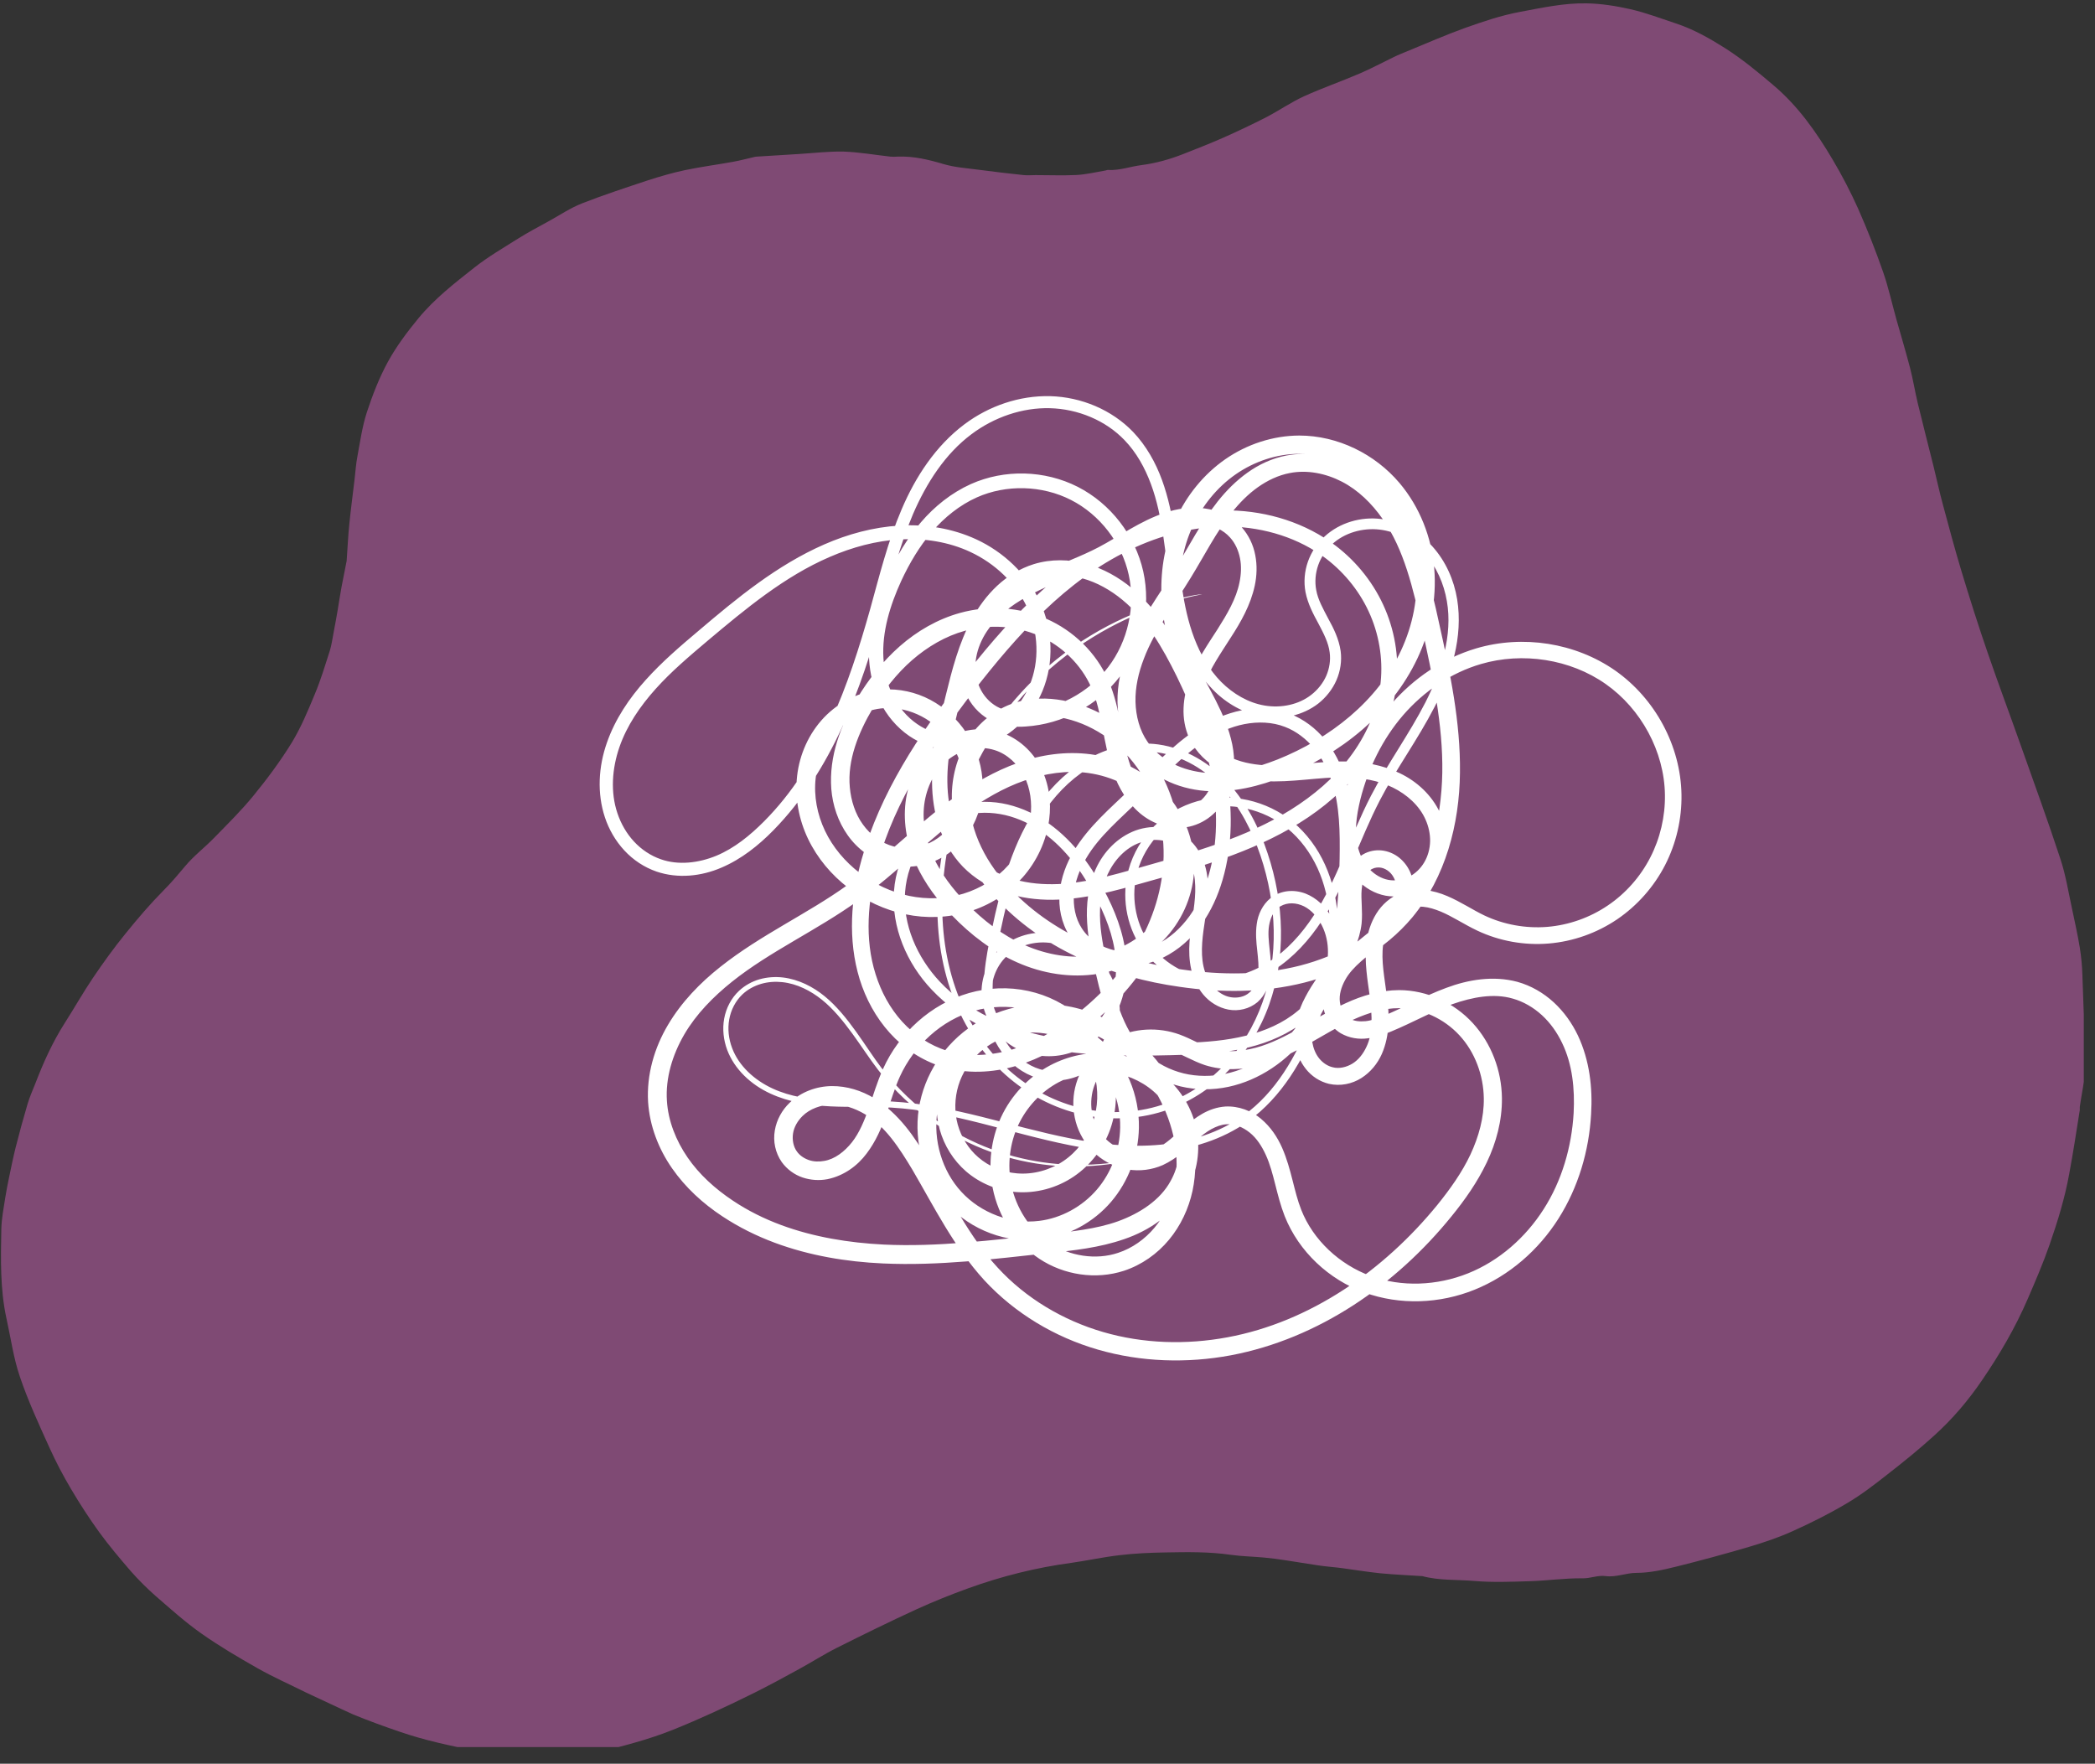
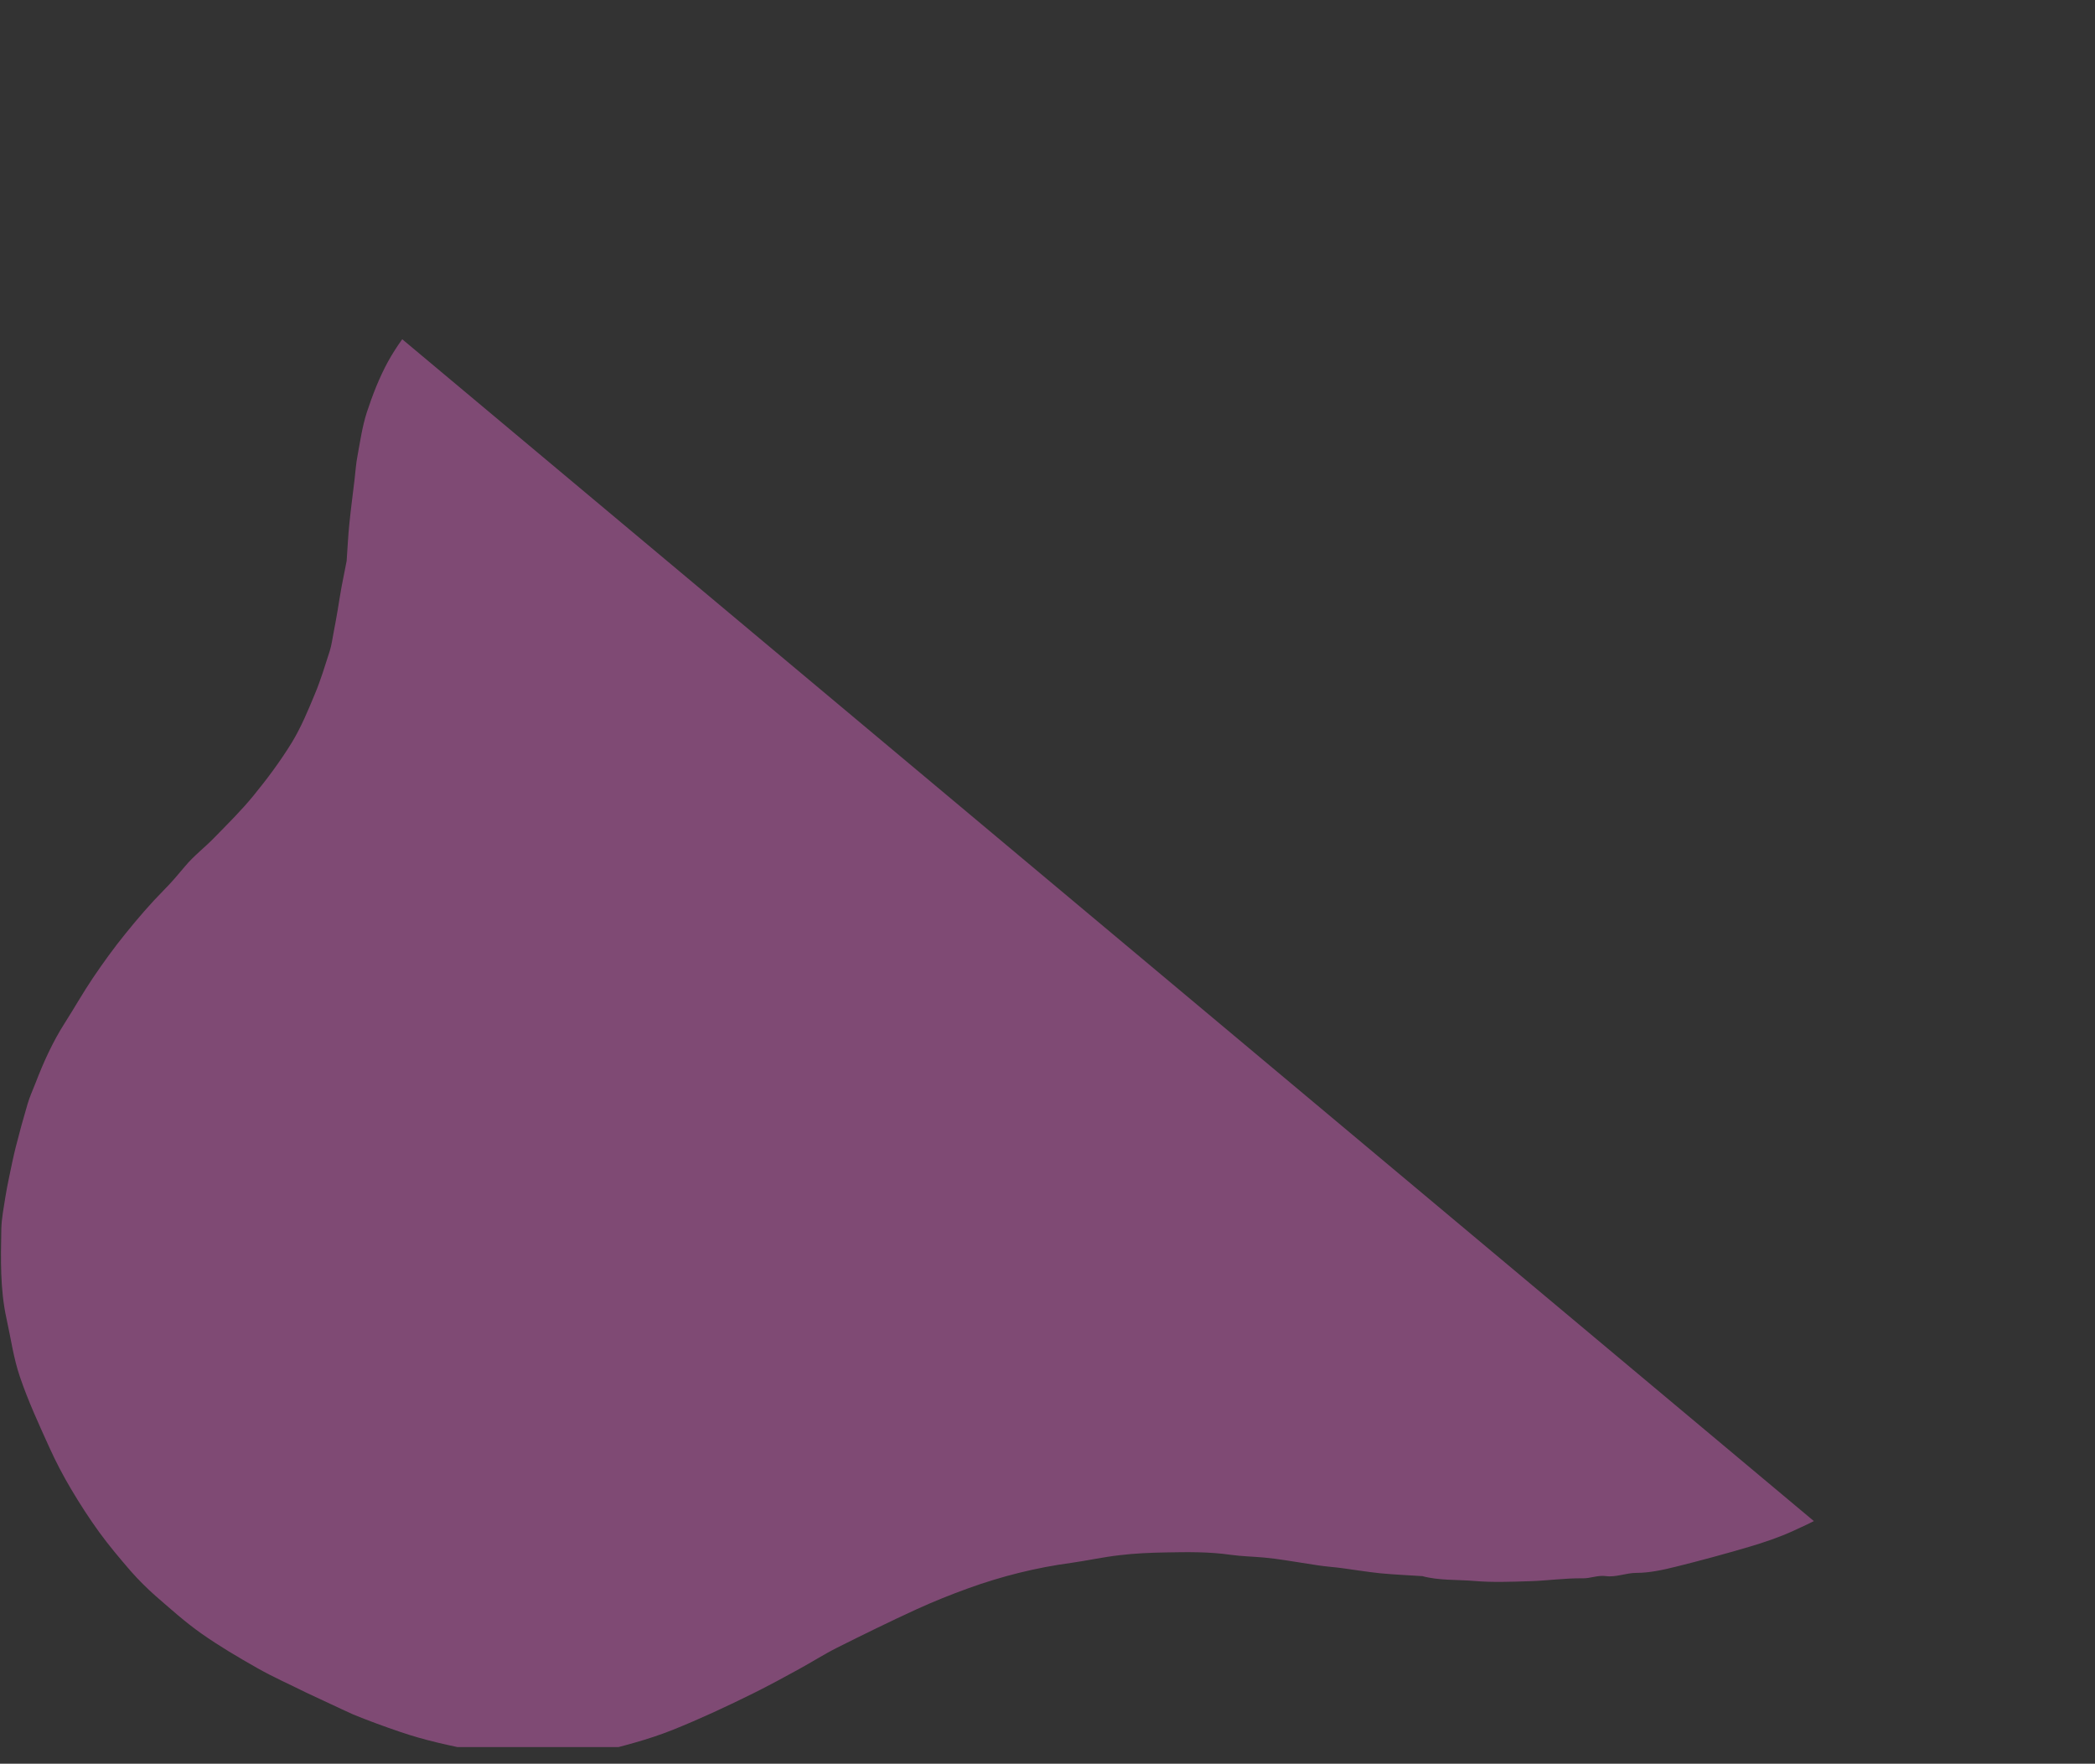
<svg xmlns="http://www.w3.org/2000/svg" width="215" zoomAndPan="magnify" viewBox="0 0 161.25 135.75" height="181" preserveAspectRatio="xMidYMid meet" version="1.0">
  <rect x="0" y="0" width="161.25" height="135.75" fill="#333333" stroke="none" />
  <defs>
    <clipPath id="6887a5e6d0">
-       <path d="M 0 0.191 L 160.387 0.191 L 160.387 134.469 L 0 134.469 Z M 0 0.191 " clip-rule="nonzero" />
+       <path d="M 0 0.191 L 160.387 134.469 L 0 134.469 Z M 0 0.191 " clip-rule="nonzero" />
    </clipPath>
    <clipPath id="a03ea59e19">
      <path d="M 46 30.348 L 129.855 30.348 L 129.855 104.945 L 46 104.945 Z M 46 30.348 " clip-rule="nonzero" />
    </clipPath>
  </defs>
  <g clip-path="url(#6887a5e6d0)">
    <path fill="#7f4a74" d="M 23.555 130.27 C 22.293 129.641 21.023 129.082 19.824 128.402 C 18.352 127.566 16.879 126.703 15.496 125.727 C 14.258 124.855 13.117 123.828 11.969 122.832 C 11.301 122.242 10.66 121.602 10.07 120.934 C 9.227 119.957 8.395 118.973 7.633 117.926 C 6.859 116.855 6.137 115.738 5.465 114.602 C 4.855 113.574 4.297 112.508 3.809 111.43 C 2.996 109.633 2.164 107.836 1.535 105.977 C 1.035 104.523 0.832 102.977 0.496 101.473 C 0 99.199 0.062 96.891 0.102 94.586 C 0.121 93.781 0.285 92.98 0.406 92.176 C 0.488 91.656 0.59 91.141 0.699 90.621 C 0.863 89.84 1.016 89.066 1.211 88.293 C 1.492 87.176 1.797 86.07 2.125 84.961 C 2.285 84.422 2.52 83.906 2.723 83.387 C 3.344 81.77 4.055 80.195 4.988 78.734 C 5.723 77.586 6.391 76.395 7.152 75.27 C 7.945 74.098 8.777 72.941 9.672 71.844 C 10.598 70.695 11.574 69.559 12.609 68.512 C 13.199 67.922 13.727 67.293 14.258 66.66 C 14.918 65.867 15.762 65.23 16.48 64.488 C 17.52 63.422 18.586 62.375 19.52 61.227 C 20.578 59.934 21.582 58.582 22.457 57.16 C 23.176 55.98 23.715 54.672 24.246 53.391 C 24.691 52.324 25.027 51.207 25.383 50.098 C 25.523 49.641 25.586 49.164 25.676 48.695 C 25.789 48.117 25.891 47.527 25.992 46.949 C 26.094 46.359 26.176 45.77 26.285 45.191 C 26.41 44.531 26.539 43.879 26.672 43.219 C 26.684 43.188 26.684 43.16 26.684 43.129 C 26.754 42.172 26.793 41.219 26.895 40.262 C 27.008 39.137 27.16 38.008 27.293 36.879 C 27.363 36.301 27.395 35.711 27.508 35.133 C 27.719 33.992 27.883 32.824 28.238 31.727 C 28.676 30.395 29.191 29.066 29.863 27.836 C 30.516 26.648 31.348 25.539 32.211 24.492 C 33.449 22.988 35.004 21.781 36.527 20.582 C 37.574 19.758 38.746 19.078 39.871 18.367 C 40.633 17.887 41.426 17.473 42.219 17.035 C 43.074 16.566 43.895 16.008 44.801 15.652 C 46.457 15.004 48.164 14.445 49.859 13.883 C 50.805 13.578 51.762 13.297 52.727 13.094 C 53.945 12.84 55.195 12.676 56.426 12.453 C 56.984 12.352 57.543 12.199 58.102 12.074 C 58.152 12.066 58.191 12.055 58.242 12.055 C 59.332 11.984 60.418 11.914 61.516 11.852 C 62.652 11.781 63.801 11.641 64.941 11.668 C 66.141 11.711 67.336 11.922 68.527 12.055 C 68.711 12.074 68.902 12.066 69.086 12.055 C 70.316 12.004 71.484 12.289 72.652 12.637 C 73.527 12.891 74.461 12.949 75.363 13.07 C 76.512 13.223 77.652 13.355 78.801 13.477 C 79.105 13.508 79.41 13.477 79.715 13.477 C 80.762 13.477 81.816 13.52 82.863 13.469 C 83.617 13.426 84.359 13.246 85.098 13.121 C 85.16 13.113 85.223 13.07 85.281 13.082 C 86.168 13.133 87 12.816 87.863 12.707 C 88.973 12.562 90.008 12.27 91.035 11.871 C 92.07 11.465 93.105 11.059 94.121 10.613 C 95.25 10.113 96.379 9.578 97.477 9.016 C 98.449 8.508 99.367 7.871 100.371 7.41 C 101.773 6.773 103.246 6.266 104.668 5.652 C 105.543 5.277 106.387 4.82 107.25 4.406 C 107.605 4.23 107.961 4.09 108.328 3.938 C 109.801 3.336 111.266 2.688 112.77 2.148 C 114.148 1.66 115.543 1.184 116.977 0.918 C 118.66 0.605 120.348 0.227 122.105 0.258 C 123.266 0.277 124.383 0.461 125.488 0.707 C 126.68 0.98 127.828 1.418 128.996 1.805 C 130.348 2.25 131.586 2.953 132.773 3.703 C 134.098 4.547 135.285 5.531 136.484 6.547 C 138.414 8.176 139.816 10.188 141.078 12.32 C 141.789 13.52 142.438 14.77 143.008 16.039 C 143.719 17.645 144.359 19.27 144.938 20.926 C 145.355 22.125 145.629 23.387 145.973 24.613 C 146.32 25.844 146.688 27.062 147.012 28.305 C 147.246 29.199 147.387 30.113 147.602 31.008 C 147.996 32.633 148.414 34.258 148.82 35.883 C 149.062 36.867 149.277 37.863 149.543 38.84 C 150 40.547 150.457 42.254 150.965 43.941 C 151.605 46.055 152.273 48.168 152.996 50.262 C 153.809 52.629 154.691 54.977 155.527 57.344 C 156.562 60.27 157.629 63.188 158.594 66.133 C 159 67.363 159.203 68.664 159.48 69.934 C 159.691 70.93 159.914 71.926 160.078 72.93 C 160.191 73.641 160.262 74.363 160.281 75.086 C 160.363 77.461 160.473 79.84 160.465 82.219 C 160.465 83.215 160.211 84.211 160.078 85.195 C 160.066 85.277 160.09 85.367 160.078 85.449 C 159.945 86.273 159.812 87.105 159.684 87.93 C 159.551 88.73 159.418 89.543 159.266 90.348 C 158.93 92.215 158.371 94.027 157.75 95.812 C 157.254 97.234 156.664 98.609 156.066 99.988 C 155.109 102.207 153.898 104.27 152.539 106.258 C 151.48 107.812 150.273 109.227 148.891 110.477 C 147.734 111.531 146.504 112.527 145.262 113.492 C 144.266 114.277 143.25 115.059 142.164 115.699 C 140.832 116.492 139.441 117.191 138.02 117.832 C 136.922 118.332 135.773 118.719 134.613 119.062 C 132.754 119.609 130.887 120.117 128.996 120.586 C 128 120.832 126.973 121.062 125.957 121.062 C 125.145 121.062 124.391 121.418 123.59 121.309 C 122.98 121.227 122.402 121.492 121.832 121.48 C 120.449 121.461 119.098 121.664 117.738 121.703 C 116.312 121.746 114.883 121.805 113.469 121.684 C 112.137 121.57 110.777 121.664 109.465 121.309 C 109.445 121.309 109.434 121.309 109.414 121.309 C 108.359 121.238 107.301 121.195 106.246 121.094 C 105.258 120.992 104.293 120.832 103.309 120.699 C 102.699 120.617 102.078 120.578 101.457 120.484 C 100.617 120.363 99.773 120.211 98.938 120.09 C 98.41 120.008 97.883 119.938 97.344 119.887 C 96.48 119.805 95.598 119.793 94.73 119.672 C 93.066 119.43 91.398 119.457 89.734 119.488 C 88.543 119.508 87.344 119.559 86.156 119.703 C 84.918 119.844 83.688 120.117 82.445 120.293 C 79.746 120.656 77.113 121.316 74.543 122.242 C 73.191 122.73 71.848 123.27 70.539 123.867 C 68.484 124.812 66.465 125.801 64.441 126.816 C 63.426 127.324 62.469 127.941 61.477 128.48 C 60.328 129.113 59.188 129.73 58.02 130.312 C 55.969 131.328 53.906 132.293 51.781 133.145 C 49.852 133.918 47.859 134.414 45.855 134.914 C 45.145 135.086 44.383 135.105 43.641 135.129 C 42.523 135.156 41.406 135.117 40.289 135.137 C 39.039 135.156 37.82 134.984 36.59 134.75 C 34.629 134.363 32.68 133.949 30.789 133.297 C 29.57 132.883 28.371 132.445 27.18 131.957 C 26.023 131.438 24.812 130.848 23.555 130.27 Z M 23.555 130.27 " fill-opacity="1" fill-rule="nonzero" />
  </g>
  <g clip-path="url(#a03ea59e19)">
-     <path fill="#ffffff" d="M 92.523 45.742 C 92.527 45.766 91.133 45.926 88.602 46.859 C 86.211 47.742 82.242 49.633 78.77 53.496 C 75.848 56.75 73.055 61.75 72.59 67.961 C 72.406 70.391 72.582 73.043 73.398 75.617 C 74.141 77.957 75.441 80.289 77.387 82.121 C 78.922 83.57 80.867 84.703 83.039 85.246 C 85.086 85.754 87.352 85.73 89.461 85.031 C 91.23 84.449 92.883 83.391 94.23 81.984 C 95.523 80.637 96.535 78.969 97.18 77.129 C 98.41 73.648 98.289 69.625 97.016 65.848 C 96.383 63.988 95.473 62.156 94.113 60.688 C 92.801 59.266 91.02 58.164 89.066 57.91 C 87.441 57.691 85.73 58.062 84.234 58.867 C 82.773 59.652 81.52 60.844 80.523 62.238 C 78.578 64.961 77.711 68.316 76.977 71.801 C 76.551 73.875 76.148 76.051 76.598 78.086 C 76.816 79.09 77.234 80.062 77.895 80.84 C 78.543 81.605 79.43 82.195 80.406 82.387 C 81.383 82.582 82.453 82.383 83.32 81.852 C 84.176 81.332 84.848 80.484 85.188 79.52 C 85.527 78.566 85.547 77.488 85.266 76.5 C 84.988 75.52 84.41 74.613 83.641 73.918 C 82.789 73.148 81.691 72.621 80.555 72.547 C 79.438 72.473 78.258 72.84 77.461 73.617 C 76.617 74.418 76.195 75.672 76.344 76.848 C 76.488 78.008 77.199 79.113 78.195 79.773 C 79.18 80.426 80.457 80.656 81.637 80.418 C 82.805 80.184 83.891 79.484 84.637 78.527 C 85.66 77.223 86.023 75.438 85.867 73.719 C 85.711 72.02 85.051 70.375 84.203 68.809 C 83.145 66.875 81.781 65.043 79.945 63.855 C 79.039 63.27 78.027 62.836 76.969 62.656 C 75.922 62.477 74.82 62.535 73.824 62.887 C 72.66 63.293 71.625 64.102 70.902 65.125 C 70.184 66.145 69.762 67.383 69.664 68.645 C 69.465 71.137 70.578 73.688 72.348 75.57 C 74.453 77.812 77.453 79.145 80.582 79.785 C 83.66 80.414 86.852 80.383 90.113 80.301 C 91.672 80.262 93.238 80.211 94.754 79.953 C 96.258 79.699 97.738 79.242 99.008 78.445 C 100.262 77.656 101.332 76.52 101.852 75.156 C 102.113 74.48 102.242 73.754 102.207 73.035 C 102.176 72.324 101.98 71.613 101.621 71.004 C 101.266 70.406 100.758 69.883 100.148 69.664 C 99.844 69.551 99.52 69.504 99.211 69.539 C 98.906 69.574 98.605 69.691 98.379 69.875 C 97.988 70.168 97.77 70.703 97.676 71.258 C 97.586 71.816 97.656 72.43 97.723 73.074 C 97.797 73.715 97.871 74.406 97.785 75.125 C 97.703 75.855 97.387 76.598 96.785 77.137 C 96.156 77.66 95.324 77.852 94.547 77.707 C 93.781 77.559 93.105 77.133 92.621 76.559 C 92.141 75.984 91.836 75.301 91.684 74.598 C 91.531 73.902 91.508 73.199 91.555 72.516 C 91.645 71.16 91.965 69.887 91.996 68.648 C 92.012 68.035 91.965 67.426 91.797 66.871 C 91.625 66.316 91.344 65.797 90.941 65.422 C 90.543 65.039 90.004 64.785 89.445 64.688 C 88.883 64.594 88.285 64.66 87.738 64.859 C 86.645 65.242 85.762 66.195 85.254 67.297 C 84.746 68.398 84.609 69.676 84.68 70.945 C 84.754 72.211 85.043 73.48 85.348 74.77 C 85.633 75.961 85.922 77.145 86.375 78.238 C 86.828 79.328 87.434 80.355 88.273 81.125 C 89.059 81.848 90.047 82.359 91.102 82.617 C 92.148 82.871 93.266 82.867 94.336 82.645 C 96.461 82.203 98.379 80.836 99.754 79.078 C 101.121 77.328 101.965 75.18 102.453 72.953 C 102.938 70.738 103.059 68.441 103.109 66.109 C 103.141 64.066 103.125 62.008 102.508 60.145 C 102.203 59.219 101.758 58.336 101.148 57.602 C 100.539 56.875 99.766 56.273 98.898 55.945 C 97.934 55.57 96.832 55.531 95.781 55.734 C 94.73 55.938 93.723 56.398 92.789 56.996 C 90.926 58.18 89.422 59.914 87.723 61.551 C 86.215 63.023 84.59 64.367 83.598 66.066 C 83.098 66.914 82.742 67.84 82.664 68.781 C 82.586 69.719 82.766 70.688 83.262 71.445 C 83.816 72.324 84.805 72.945 85.852 73.156 C 86.902 73.371 88.043 73.176 89.039 72.695 C 90.031 72.215 90.887 71.434 91.551 70.516 C 92.215 69.598 92.684 68.527 93.016 67.41 C 93.754 64.918 93.742 62.211 93.242 59.598 C 92.742 57.004 91.758 54.5 90.578 52.07 C 89.484 49.852 88.23 47.676 86.387 46.168 C 85.473 45.414 84.426 44.82 83.305 44.516 C 82.188 44.215 80.988 44.191 79.91 44.531 C 79.039 44.801 78.23 45.305 77.543 45.945 C 76.855 46.582 76.293 47.363 75.828 48.211 C 74.902 49.898 74.426 51.836 73.938 53.812 C 73.414 55.953 72.887 58.086 72.918 60.199 C 72.934 61.254 73.078 62.305 73.414 63.277 C 73.746 64.25 74.262 65.16 74.969 65.879 C 75.711 66.648 76.68 67.215 77.719 67.57 C 78.762 67.926 79.883 68.066 81.012 68.055 C 83.262 68.043 85.508 67.398 87.793 66.758 C 91.805 65.621 95.895 64.496 99.363 62.316 C 101.09 61.234 102.668 59.902 103.883 58.293 C 105.094 56.695 105.957 54.816 106.227 52.848 C 106.48 51.012 106.215 49.094 105.484 47.375 C 104.758 45.664 103.562 44.141 102.078 43.004 C 99.996 41.41 97.328 40.59 94.66 40.531 C 92.004 40.473 89.332 41.168 86.898 42.348 C 82.051 44.68 78.289 48.867 74.875 53.273 C 71.781 57.305 68.879 61.629 67.551 66.48 C 66.785 69.281 66.535 72.281 67.395 74.988 C 67.816 76.336 68.5 77.605 69.441 78.637 C 70.379 79.664 71.57 80.469 72.887 80.871 C 74.465 81.367 76.234 81.27 77.875 80.789 C 79.516 80.305 81.043 79.418 82.461 78.367 C 84.461 76.871 86.219 75.039 87.484 72.906 C 88.742 70.789 89.52 68.359 89.562 65.91 C 89.602 63.473 88.914 61 87.496 59.039 C 86.09 57.09 83.938 55.633 81.586 55.215 C 80.547 55.031 79.477 55.035 78.523 55.348 C 77.328 55.723 76.281 56.59 75.598 57.668 C 74.91 58.75 74.582 60.066 74.59 61.379 C 74.598 62.688 74.949 64.004 75.531 65.211 C 76.109 66.418 76.93 67.52 77.875 68.512 C 81.211 72.02 86.055 73.902 90.973 74.621 C 94.016 75.055 97.137 75.074 100.078 74.316 C 102.996 73.562 105.766 72.035 107.668 69.738 C 109.992 66.977 110.945 63.191 111.012 59.465 C 111.07 55.75 110.262 52.031 109.434 48.285 C 108.758 45.305 108.082 42.297 106.41 39.93 C 105.582 38.746 104.531 37.719 103.285 37.074 C 102.047 36.434 100.602 36.145 99.273 36.41 C 98.402 36.574 97.562 36.973 96.812 37.504 C 96.062 38.035 95.398 38.711 94.805 39.457 C 93.609 40.949 92.723 42.727 91.648 44.473 C 90.355 46.594 88.859 48.535 88.043 50.699 C 87.629 51.773 87.371 52.902 87.398 54.016 C 87.426 55.117 87.715 56.223 88.324 57.094 C 88.805 57.801 89.504 58.379 90.285 58.781 C 91.07 59.184 91.961 59.41 92.863 59.488 C 94.672 59.648 96.535 59.16 98.32 58.461 C 102.355 56.844 106.039 53.969 107.836 50.07 C 108.738 48.133 109.18 45.965 108.992 43.852 C 108.809 41.746 108.008 39.676 106.645 38.082 C 105.012 36.16 102.512 34.914 100.008 34.93 C 98.281 34.93 96.543 35.512 95.105 36.512 C 93.672 37.508 92.527 38.93 91.789 40.535 C 90.312 43.73 90.566 47.641 92.031 50.922 C 92.93 52.895 94.34 54.863 94.844 57.289 C 95.094 58.512 95.043 59.844 94.523 61.059 C 94.258 61.668 93.867 62.227 93.359 62.68 C 92.855 63.137 92.23 63.469 91.547 63.625 C 90.859 63.777 90.156 63.742 89.504 63.547 C 88.852 63.355 88.258 63.027 87.754 62.605 C 86.754 61.758 86.094 60.629 85.688 59.469 C 85.281 58.316 85.074 57.148 84.859 56.035 C 84.641 54.93 84.422 53.855 83.992 52.906 C 83.223 51.156 81.734 49.711 79.969 48.934 C 78.207 48.156 76.145 48.035 74.27 48.551 C 72.781 48.957 71.395 49.773 70.203 50.809 C 69.016 51.848 68.02 53.125 67.184 54.508 C 66.059 56.41 65.211 58.531 65.41 60.605 C 65.504 61.637 65.828 62.648 66.418 63.461 C 67 64.27 67.848 64.906 68.777 65.148 C 69.684 65.395 70.707 65.281 71.57 64.867 C 72.434 64.457 73.164 63.727 73.617 62.863 C 74.074 62 74.258 60.98 74.172 59.992 C 74.09 59.004 73.73 58.027 73.172 57.184 C 72.605 56.332 71.832 55.609 70.938 55.141 C 70.047 54.672 69.023 54.438 68.027 54.508 C 66.703 54.598 65.398 55.246 64.465 56.223 C 63.527 57.199 62.941 58.527 62.781 59.895 C 62.625 61.262 62.898 62.688 63.5 63.949 C 64.102 65.215 65.043 66.324 66.172 67.191 C 67.297 68.051 68.609 68.672 69.984 68.957 C 71.359 69.242 72.809 69.195 74.141 68.789 C 75.473 68.383 76.703 67.621 77.617 66.586 C 78.531 65.559 79.148 64.25 79.316 62.891 C 79.449 61.805 79.312 60.676 78.828 59.738 C 78.348 58.812 77.523 58.035 76.566 57.738 C 75.973 57.547 75.312 57.523 74.691 57.656 C 74.066 57.785 73.469 58.082 72.961 58.488 C 71.941 59.293 71.309 60.594 71.137 61.93 C 70.965 63.273 71.266 64.688 71.844 65.965 C 72.43 67.25 73.316 68.406 74.328 69.461 C 75.656 70.832 77.18 72.012 78.891 72.754 C 80.598 73.496 82.496 73.828 84.289 73.52 C 85.879 73.254 87.402 72.492 88.512 71.344 C 89.625 70.203 90.348 68.66 90.449 67.082 C 90.582 65.266 89.875 63.379 88.637 62.008 C 87.402 60.633 85.609 59.75 83.754 59.496 C 82.125 59.27 80.426 59.527 78.832 60.086 C 77.234 60.645 75.742 61.523 74.328 62.535 C 71.512 64.559 69.031 67.172 66.062 69.312 C 62.852 71.621 59.281 73.215 56.355 75.551 C 54.898 76.715 53.582 78.055 52.668 79.621 C 51.758 81.184 51.215 82.977 51.332 84.73 C 51.426 86.27 52.027 87.789 52.926 89.094 C 53.824 90.402 55.043 91.5 56.395 92.402 C 57.555 93.18 58.812 93.805 60.133 94.293 C 62.625 95.215 65.336 95.66 68.031 95.793 C 72.168 95.988 76.352 95.453 80.547 95.004 C 82.465 94.789 84.344 94.609 86.043 94.004 C 87.734 93.391 89.316 92.363 90.109 90.883 C 90.723 89.789 90.914 88.445 90.668 87.211 C 90.422 85.969 89.723 84.809 88.758 83.977 C 87.789 83.145 86.535 82.633 85.258 82.516 C 83.973 82.398 82.648 82.684 81.504 83.289 C 80.141 84.008 79.02 85.203 78.371 86.602 C 77.719 88 77.531 89.629 77.828 91.148 C 78.188 92.969 79.27 94.676 80.805 95.68 C 82.332 96.684 84.348 97.004 86.059 96.43 C 87.141 96.078 88.121 95.379 88.863 94.492 C 89.605 93.605 90.113 92.508 90.367 91.359 C 90.891 89.059 90.32 86.551 89.168 84.418 C 88.422 83.062 87.438 81.84 86.246 80.887 C 85.059 79.93 83.656 79.23 82.184 78.922 C 79.98 78.457 77.574 78.875 75.707 80.098 C 73.836 81.316 72.477 83.363 72.148 85.555 C 71.812 87.75 72.504 90.125 74 91.738 C 75.488 93.359 77.816 94.246 79.984 93.969 C 81.684 93.762 83.309 92.863 84.426 91.559 C 85.551 90.25 86.188 88.512 86.219 86.781 C 86.254 84.691 85.387 82.559 83.848 81.184 C 83.074 80.488 82.141 79.973 81.148 79.699 C 80.156 79.426 79.09 79.395 78.09 79.621 C 77.09 79.844 76.145 80.328 75.391 81.012 C 74.633 81.695 74.059 82.586 73.766 83.555 C 73.473 84.523 73.449 85.582 73.715 86.551 C 73.984 87.523 74.539 88.422 75.297 89.074 C 76.113 89.785 77.188 90.223 78.277 90.312 C 79.516 90.418 80.809 90.066 81.844 89.367 C 82.887 88.664 83.691 87.598 84.109 86.406 C 84.531 85.215 84.562 83.875 84.23 82.648 C 83.898 81.418 83.191 80.281 82.246 79.414 C 81.297 78.547 80.102 77.945 78.84 77.668 C 77.574 77.395 76.234 77.449 74.98 77.805 C 72.477 78.504 70.352 80.477 69.262 82.863 C 68.855 83.754 68.57 84.754 68.215 85.77 C 67.863 86.797 67.414 87.848 66.703 88.785 C 65.992 89.738 64.945 90.5 63.695 90.758 C 63.066 90.879 62.402 90.84 61.773 90.629 C 61.141 90.414 60.578 90.004 60.172 89.445 C 59.672 88.727 59.492 87.844 59.637 87.008 C 59.777 86.18 60.195 85.438 60.777 84.879 C 61.664 84.035 62.848 83.605 64.023 83.594 C 65.195 83.586 66.32 83.945 67.281 84.527 C 69.188 85.707 70.438 87.551 71.457 89.328 C 73.172 92.242 74.625 95.234 76.797 97.574 C 78.961 99.93 81.828 101.629 84.902 102.523 C 87.992 103.426 91.309 103.52 94.477 102.93 C 100.852 101.754 106.527 97.77 110.633 92.738 C 111.621 91.516 112.527 90.242 113.176 88.867 C 113.82 87.488 114.23 86.004 114.207 84.535 C 114.184 82.762 113.523 80.973 112.332 79.688 C 111.148 78.402 109.41 77.59 107.684 77.598 C 106.508 77.59 105.316 77.957 104.176 78.469 C 103.031 78.98 101.93 79.664 100.77 80.316 C 99.613 80.977 98.379 81.602 97.023 81.977 C 95.66 82.359 94.16 82.43 92.742 81.98 C 91.805 81.664 91.051 81.188 90.324 80.93 C 89.043 80.465 87.539 80.527 86.355 81.152 C 85.168 81.77 84.25 82.973 84.043 84.27 C 83.938 84.922 83.988 85.609 84.207 86.227 C 84.426 86.848 84.805 87.418 85.301 87.84 C 85.793 88.262 86.41 88.555 87.047 88.656 C 87.684 88.758 88.359 88.676 88.941 88.418 C 89.727 88.098 90.406 87.383 91.215 86.695 C 91.613 86.348 92.055 86 92.566 85.711 C 93.078 85.422 93.664 85.215 94.305 85.168 C 95.34 85.113 96.32 85.492 97.066 86.117 C 97.066 86.117 97.066 86.121 97.066 86.121 C 97.805 86.738 98.328 87.535 98.688 88.355 C 99.406 90 99.59 91.691 100.152 93.109 C 101.066 95.449 103.113 97.336 105.488 98.207 C 107.875 99.086 110.617 98.961 112.992 98.008 C 115.383 97.051 117.422 95.254 118.812 93.07 C 120.215 90.879 120.969 88.285 121.121 85.672 C 121.219 83.797 121.023 81.902 120.238 80.285 C 119.852 79.473 119.328 78.73 118.68 78.137 C 118.031 77.543 117.258 77.09 116.43 76.859 C 114.973 76.434 113.32 76.746 111.777 77.293 C 110.227 77.855 108.73 78.707 107.09 79.387 C 106.547 79.617 105.945 79.832 105.277 79.918 C 104.602 80.012 103.863 79.91 103.199 79.531 C 102.789 79.285 102.457 78.938 102.223 78.539 C 101.992 78.141 101.852 77.699 101.805 77.258 C 101.719 76.371 101.949 75.512 102.367 74.793 C 103.199 73.379 104.492 72.484 105.555 71.602 C 106.078 71.152 106.559 70.695 106.906 70.176 C 107.246 69.656 107.488 69.082 107.492 68.523 C 107.496 68.246 107.453 67.969 107.359 67.727 C 107.262 67.484 107.117 67.262 106.93 67.102 C 106.746 66.941 106.523 66.824 106.301 66.785 C 106.078 66.746 105.836 66.77 105.648 66.863 C 105.41 66.961 105.207 67.199 105.059 67.473 C 104.91 67.754 104.84 68.102 104.805 68.477 C 104.738 69.23 104.895 70.105 104.801 71.09 C 104.648 72.383 104.086 73.527 103.445 74.52 C 102.812 75.516 102.121 76.406 101.637 77.348 C 101.164 78.289 100.844 79.305 101.008 80.227 C 101.086 80.688 101.262 81.129 101.539 81.469 C 101.812 81.805 102.191 82.062 102.59 82.148 C 103.066 82.273 103.633 82.145 104.09 81.867 C 104.555 81.586 104.922 81.113 105.168 80.586 C 105.688 79.523 105.605 78.184 105.453 76.848 C 105.273 75.5 104.992 74.059 105.176 72.539 C 105.27 71.777 105.508 71.008 105.934 70.32 C 106.363 69.625 107.008 69.051 107.805 68.73 C 108.418 68.496 109.062 68.434 109.676 68.504 C 110.289 68.57 110.863 68.742 111.395 68.969 C 112.457 69.422 113.352 70.035 114.25 70.461 C 115.75 71.172 117.441 71.473 119.094 71.34 C 120.75 71.203 122.371 70.629 123.742 69.699 C 125.125 68.77 126.262 67.477 127.02 66 C 127.785 64.516 128.172 62.84 128.148 61.176 C 128.105 57.84 126.309 54.559 123.594 52.652 C 120.855 50.723 117.184 50.172 113.988 51.109 C 111.672 51.785 109.586 53.215 108 55.043 C 106.406 56.887 105.309 59.148 104.707 61.52 C 104.391 62.828 104.203 64.16 104.551 65.336 C 104.723 65.926 105.004 66.477 105.406 66.895 C 105.805 67.312 106.324 67.625 106.863 67.723 C 107.383 67.82 107.949 67.73 108.434 67.492 C 108.922 67.258 109.34 66.852 109.621 66.375 C 109.906 65.898 110.059 65.328 110.074 64.762 C 110.086 64.188 109.957 63.605 109.719 63.074 C 109.246 62.004 108.289 61.148 107.199 60.613 C 106.098 60.07 104.824 59.859 103.551 59.832 C 101.547 59.793 99.453 60.25 97.254 60.121 C 96.148 60.055 95.02 59.812 93.988 59.293 C 92.949 58.766 92.047 57.918 91.535 56.82 C 91.199 56.078 91.066 55.27 91.098 54.484 C 91.129 53.699 91.309 52.941 91.578 52.234 C 92.117 50.82 92.953 49.609 93.707 48.441 C 94.453 47.262 95.152 46.086 95.402 44.828 C 95.531 44.203 95.562 43.562 95.441 42.965 C 95.324 42.367 95.066 41.797 94.676 41.371 C 94.16 40.785 93.367 40.434 92.555 40.312 C 91.734 40.195 90.863 40.332 90.031 40.598 C 88.348 41.133 86.832 42.273 85.102 43.172 C 83.633 43.934 82.109 44.477 80.68 45.113 C 79.246 45.754 77.871 46.488 76.828 47.543 C 76.305 48.066 75.855 48.664 75.551 49.316 C 75.242 49.969 75.066 50.676 75.074 51.375 C 75.082 52.074 75.27 52.773 75.637 53.344 C 76 53.91 76.551 54.371 77.168 54.582 C 77.672 54.77 78.262 54.789 78.871 54.758 C 81.371 54.609 83.801 53.312 85.301 51.34 C 86.82 49.352 87.414 46.656 86.875 44.234 C 86.34 41.793 84.648 39.609 82.438 38.484 C 80.215 37.344 77.445 37.273 75.184 38.285 C 73.863 38.875 72.695 39.82 71.734 40.93 C 70.766 42.051 70 43.352 69.367 44.711 C 68.496 46.617 67.879 48.645 67.996 50.648 C 68.055 51.652 68.285 52.645 68.723 53.527 C 69.164 54.41 69.805 55.195 70.602 55.734 C 71.312 56.223 72.148 56.527 73.004 56.625 C 73.863 56.723 74.75 56.613 75.57 56.32 C 77.207 55.738 78.559 54.375 79.238 52.766 C 80.035 50.879 79.922 48.629 79.062 46.766 C 78.195 44.883 76.574 43.363 74.688 42.484 C 73.023 41.703 71.137 41.414 69.289 41.516 C 67.426 41.617 65.586 42.121 63.863 42.867 C 60.387 44.363 57.379 46.867 54.453 49.328 C 53.043 50.52 51.66 51.691 50.465 53.023 C 49.262 54.363 48.246 55.855 47.676 57.504 C 47.105 59.156 46.977 60.98 47.52 62.586 C 47.793 63.398 48.223 64.152 48.793 64.766 C 49.363 65.383 50.082 65.867 50.867 66.137 C 52.215 66.613 53.777 66.426 55.141 65.863 C 56.516 65.289 57.723 64.309 58.809 63.219 C 63.156 58.855 65.336 52.73 66.98 46.867 C 67.695 44.285 68.332 41.691 69.398 39.203 C 70.469 36.688 72.02 34.32 74.223 32.664 C 76.121 31.238 78.473 30.434 80.832 30.492 C 83.223 30.555 85.574 31.539 87.219 33.25 C 88.23 34.316 88.949 35.605 89.438 36.945 C 89.93 38.293 90.211 39.691 90.418 41.07 C 90.84 43.883 90.969 46.621 91.922 49.121 C 92.402 50.379 93.074 51.555 93.988 52.48 C 94.914 53.41 96.09 54.098 97.344 54.305 C 98.602 54.516 99.961 54.242 100.934 53.473 C 101.426 53.09 101.828 52.586 102.078 52.023 C 102.324 51.457 102.426 50.824 102.344 50.223 C 102.258 49.48 101.879 48.758 101.492 48.02 C 101.09 47.281 100.664 46.488 100.484 45.578 C 100.336 44.793 100.406 43.98 100.668 43.234 C 100.93 42.488 101.379 41.816 101.957 41.289 C 103.125 40.219 104.746 39.758 106.281 39.945 C 107.824 40.137 109.242 40.938 110.258 42.066 C 111.285 43.211 111.914 44.648 112.156 46.129 C 112.625 49.027 111.707 51.926 110.422 54.402 C 109.113 56.945 107.449 59.199 106.203 61.605 C 104.629 64.645 103.625 67.996 101.738 70.875 C 100.773 72.352 99.566 73.684 98.086 74.641 C 96.574 75.613 94.77 76.148 92.984 75.988 C 90.891 75.793 88.961 74.602 87.816 72.895 C 86.652 71.148 86.324 68.926 86.863 66.949 C 87.211 65.68 87.902 64.52 88.82 63.605 C 89.758 62.68 90.922 62.016 92.168 61.664 C 94.723 60.953 97.523 61.629 99.496 63.25 C 100.582 64.148 101.418 65.301 101.984 66.551 C 102.562 67.824 102.871 69.191 102.961 70.551 C 103.148 73.336 102.453 76.07 101.5 78.535 C 100.324 81.602 98.633 84.457 96.059 86.305 C 94.066 87.73 91.684 88.441 89.367 88.652 C 86.953 88.871 84.555 88.59 82.309 88.137 C 80.004 87.676 77.605 86.984 75.461 86.445 C 73.117 85.855 70.875 85.379 68.609 85.25 C 67.035 85.156 65.469 85.23 63.93 85.156 C 62.309 85.078 60.723 84.832 59.297 84.172 C 57.789 83.48 56.535 82.301 55.973 80.816 C 55.684 80.043 55.594 79.203 55.738 78.406 C 55.887 77.586 56.285 76.824 56.875 76.27 C 57.328 75.844 57.879 75.543 58.457 75.375 C 59.047 75.207 59.664 75.168 60.254 75.234 C 61.48 75.379 62.59 75.957 63.477 76.684 C 65.281 78.156 66.637 80.609 67.816 82.156 C 70.328 85.449 73.496 87.395 76.27 88.438 C 79.516 89.656 82.41 89.723 84.113 89.629 C 85.906 89.531 86.801 89.301 86.805 89.316 C 86.809 89.336 85.922 89.602 84.121 89.734 C 82.41 89.863 79.492 89.836 76.195 88.637 C 73.379 87.609 70.156 85.664 67.582 82.34 C 66.367 80.77 65.004 78.34 63.262 76.949 C 62.406 76.262 61.352 75.715 60.215 75.594 C 59.664 75.535 59.098 75.574 58.559 75.734 C 58.039 75.891 57.539 76.16 57.137 76.543 C 56.613 77.043 56.254 77.734 56.125 78.477 C 55.996 79.195 56.082 79.965 56.352 80.672 C 56.863 82.035 58.055 83.133 59.473 83.785 C 60.828 84.41 62.359 84.637 63.953 84.707 C 65.465 84.773 67.027 84.695 68.637 84.781 C 70.949 84.906 73.223 85.379 75.582 85.965 C 77.738 86.5 80.133 87.18 82.41 87.625 C 84.629 88.059 86.98 88.332 89.316 88.105 C 91.555 87.887 93.844 87.203 95.727 85.844 C 98.172 84.09 99.781 81.324 100.938 78.32 C 101.859 75.895 102.531 73.242 102.336 70.594 C 102.246 69.301 101.953 68.008 101.406 66.816 C 100.867 65.648 100.086 64.574 99.082 63.754 C 97.273 62.27 94.668 61.648 92.352 62.309 C 91.215 62.633 90.148 63.246 89.301 64.09 C 88.469 64.922 87.84 65.98 87.531 67.129 C 87.047 68.91 87.352 70.941 88.402 72.5 C 89.43 74.027 91.184 75.105 93.051 75.27 C 94.645 75.422 96.293 74.918 97.688 74.023 C 99.059 73.141 100.191 71.879 101.117 70.465 C 102.926 67.711 103.906 64.383 105.52 61.254 C 106.801 58.773 108.461 56.512 109.723 54.043 C 110.938 51.637 111.824 48.898 111.363 46.262 C 111.133 44.922 110.566 43.617 109.652 42.613 C 108.754 41.625 107.508 40.914 106.184 40.762 C 104.879 40.609 103.477 41.008 102.523 41.898 C 102.043 42.34 101.672 42.898 101.457 43.512 C 101.246 44.121 101.188 44.789 101.309 45.422 C 101.441 46.16 101.844 46.871 102.238 47.621 C 102.645 48.359 103.055 49.18 103.188 50.109 C 103.289 50.875 103.168 51.66 102.859 52.367 C 102.551 53.066 102.062 53.68 101.465 54.152 C 100.266 55.078 98.68 55.414 97.199 55.16 C 95.734 54.91 94.398 54.145 93.367 53.094 C 92.348 52.059 91.605 50.781 91.098 49.434 C 90.09 46.758 89.941 43.957 89.527 41.203 C 89.324 39.855 89.055 38.516 88.586 37.258 C 88.125 36.012 87.469 34.824 86.559 33.883 C 85.102 32.355 82.961 31.473 80.809 31.418 C 78.68 31.363 76.523 32.109 74.781 33.414 C 72.754 34.926 71.309 37.168 70.27 39.578 C 69.246 41.973 68.625 44.52 67.906 47.121 C 66.285 53.047 64.035 59.312 59.516 63.918 C 58.383 65.07 57.074 66.121 55.527 66.781 C 53.988 67.445 52.188 67.645 50.539 67.086 C 49.586 66.758 48.73 66.188 48.051 65.453 C 47.375 64.723 46.871 63.848 46.559 62.91 C 45.941 61.043 46.066 59 46.711 57.168 C 47.344 55.352 48.43 53.742 49.699 52.336 C 50.953 50.938 52.371 49.727 53.785 48.535 C 56.703 46.055 59.793 43.5 63.445 41.902 C 65.258 41.109 67.215 40.574 69.227 40.453 C 71.227 40.336 73.285 40.656 75.141 41.512 C 77.242 42.484 79.043 44.176 80.039 46.312 C 81.027 48.438 81.152 50.98 80.238 53.184 C 79.453 55.07 77.891 56.637 75.938 57.348 C 74.969 57.699 73.918 57.832 72.883 57.715 C 71.852 57.598 70.848 57.234 69.98 56.645 C 69.012 55.98 68.246 55.059 67.734 54.02 C 67.223 52.984 66.953 51.848 66.891 50.711 C 66.773 48.449 67.422 46.242 68.355 44.242 C 69.016 42.812 69.832 41.422 70.883 40.199 C 71.93 38.977 73.227 37.934 74.727 37.258 C 77.312 36.102 80.406 36.176 82.957 37.473 C 85.477 38.762 87.371 41.199 87.996 43.988 C 88.605 46.754 87.949 49.766 86.219 52.039 C 84.5 54.289 81.793 55.738 78.941 55.918 C 78.25 55.969 77.512 55.93 76.785 55.684 C 75.895 55.367 75.148 54.75 74.652 53.969 C 74.16 53.195 73.91 52.289 73.906 51.387 C 73.898 50.488 74.113 49.609 74.492 48.812 C 74.867 48.023 75.391 47.316 76 46.711 C 77.215 45.508 78.703 44.691 80.199 44.035 C 80.199 44.035 80.199 44.031 80.199 44.031 C 81.684 43.371 83.184 42.84 84.555 42.121 C 86.16 41.277 87.75 40.105 89.66 39.465 C 90.621 39.145 91.668 38.992 92.719 39.133 C 93.773 39.27 94.809 39.75 95.562 40.57 C 96.113 41.188 96.469 41.945 96.617 42.734 C 96.77 43.52 96.738 44.32 96.578 45.074 C 96.254 46.578 95.5 47.891 94.719 49.09 C 93.957 50.289 93.16 51.43 92.707 52.66 C 92.48 53.273 92.328 53.906 92.309 54.531 C 92.289 55.152 92.387 55.777 92.637 56.316 C 92.996 57.121 93.715 57.777 94.543 58.211 C 95.375 58.641 96.34 58.836 97.328 58.902 C 99.301 59.035 101.375 58.574 103.57 58.609 C 104.973 58.625 106.414 58.879 107.73 59.508 C 109.051 60.137 110.203 61.191 110.84 62.566 C 111.152 63.258 111.32 64.016 111.305 64.785 C 111.289 65.559 111.082 66.328 110.688 67.004 C 110.289 67.684 109.695 68.246 108.98 68.602 C 108.266 68.957 107.438 69.086 106.637 68.938 C 105.805 68.777 105.062 68.344 104.504 67.746 C 103.949 67.152 103.566 66.43 103.355 65.672 C 102.949 64.164 103.133 62.617 103.5 61.215 C 104.137 58.676 105.32 56.242 107.055 54.227 C 108.777 52.223 111.059 50.664 113.633 49.902 C 117.203 48.852 121.238 49.461 124.324 51.613 C 127.379 53.762 129.359 57.383 129.422 61.156 C 129.453 63.031 129.02 64.91 128.16 66.586 C 127.301 68.254 126.023 69.703 124.465 70.762 C 122.906 71.816 121.082 72.465 119.199 72.621 C 117.32 72.777 115.406 72.434 113.699 71.625 C 112.676 71.141 111.797 70.539 110.895 70.164 C 110.441 69.977 109.988 69.836 109.543 69.793 C 109.098 69.75 108.652 69.785 108.273 69.938 C 107.777 70.125 107.344 70.531 107.031 71.012 C 106.723 71.496 106.547 72.09 106.461 72.703 C 106.289 73.938 106.57 75.266 106.746 76.68 C 106.949 78.09 106.996 79.664 106.355 81.129 C 106.027 81.863 105.496 82.523 104.781 82.977 C 104.059 83.434 103.164 83.617 102.289 83.422 C 101.578 83.25 100.961 82.84 100.52 82.289 C 100.082 81.742 99.816 81.094 99.715 80.43 C 99.527 79.109 99.891 77.82 100.469 76.742 C 101.035 75.664 101.746 74.742 102.332 73.812 C 102.91 72.887 103.406 71.93 103.488 70.957 C 103.574 70.219 103.418 69.352 103.488 68.371 C 103.523 67.883 103.637 67.367 103.883 66.875 C 104.125 66.375 104.535 65.938 105.086 65.668 C 105.547 65.453 106.055 65.395 106.535 65.484 C 107.02 65.574 107.457 65.797 107.809 66.113 C 108.16 66.43 108.426 66.82 108.59 67.246 C 108.754 67.668 108.828 68.117 108.812 68.555 C 108.781 69.434 108.469 70.246 108.004 70.918 C 107.547 71.586 106.984 72.133 106.414 72.613 C 105.293 73.586 104.102 74.363 103.523 75.449 C 103.234 75.98 103.059 76.574 103.129 77.113 C 103.16 77.383 103.238 77.645 103.371 77.863 C 103.5 78.078 103.68 78.27 103.887 78.391 C 104.203 78.598 104.66 78.641 105.117 78.598 C 105.582 78.547 106.066 78.363 106.578 78.156 C 108.117 77.516 109.633 76.656 111.316 76.035 C 113.004 75.402 114.926 75.074 116.789 75.57 C 117.84 75.863 118.797 76.418 119.59 77.148 C 120.379 77.875 121 78.754 121.453 79.707 C 122.348 81.609 122.59 83.723 122.465 85.75 C 122.309 88.57 121.484 91.383 119.953 93.797 C 118.426 96.207 116.176 98.184 113.5 99.266 C 110.828 100.348 107.762 100.477 105.02 99.484 C 102.285 98.488 99.973 96.344 98.883 93.609 C 98.238 91.961 98.062 90.285 97.438 88.914 C 97.129 88.23 96.727 87.605 96.191 87.176 C 95.668 86.754 95.008 86.477 94.395 86.535 C 94.012 86.555 93.617 86.703 93.234 86.91 C 92.852 87.121 92.484 87.414 92.113 87.734 C 91.379 88.387 90.586 89.172 89.496 89.676 C 88.66 90.043 87.727 90.16 86.828 90.016 C 85.934 89.867 85.09 89.473 84.402 88.883 C 83.719 88.297 83.203 87.531 82.906 86.684 C 82.613 85.836 82.539 84.922 82.684 84.043 C 82.984 82.281 84.145 80.742 85.719 79.926 C 87.285 79.117 89.152 79.031 90.797 79.629 C 91.707 79.965 92.453 80.434 93.176 80.664 C 94.25 81.031 95.488 80.953 96.66 80.641 C 97.832 80.328 98.957 79.742 100.09 79.109 C 101.211 78.473 102.352 77.77 103.602 77.203 C 104.848 76.629 106.23 76.215 107.684 76.207 C 109.832 76.211 111.914 77.172 113.359 78.746 C 114.793 80.312 115.578 82.406 115.602 84.52 C 115.621 86.25 115.164 87.941 114.438 89.465 C 113.715 90.984 112.754 92.352 111.719 93.621 C 107.461 98.879 101.512 103.035 94.734 104.316 C 91.363 104.945 87.832 104.84 84.508 103.879 C 81.195 102.922 78.117 101.09 75.758 98.535 C 73.418 95.973 71.902 92.902 70.234 90.047 C 69.207 88.336 68.121 86.656 66.551 85.746 C 65.773 85.289 64.898 84.996 64.043 85.016 C 63.195 85.035 62.336 85.336 61.766 85.902 C 61.391 86.273 61.113 86.75 61.039 87.242 C 60.965 87.723 61.062 88.254 61.332 88.621 C 61.539 88.922 61.875 89.152 62.238 89.281 C 62.605 89.414 63.027 89.43 63.434 89.355 C 64.25 89.223 65.004 88.637 65.574 87.918 C 66.148 87.188 66.523 86.266 66.867 85.301 C 67.203 84.332 67.504 83.297 67.965 82.273 C 69.211 79.512 71.641 77.277 74.59 76.43 C 76.062 76.012 77.637 75.945 79.141 76.273 C 80.648 76.598 82.066 77.312 83.211 78.359 C 84.355 79.402 85.203 80.77 85.613 82.273 C 86.023 83.777 85.98 85.398 85.465 86.883 C 84.945 88.363 83.957 89.668 82.648 90.555 C 81.34 91.441 79.742 91.875 78.16 91.746 C 76.766 91.633 75.422 91.078 74.355 90.16 C 73.379 89.312 72.672 88.176 72.328 86.934 C 71.988 85.691 72.016 84.363 72.391 83.137 C 72.766 81.91 73.477 80.801 74.426 79.945 C 75.371 79.09 76.535 78.492 77.773 78.215 C 79.012 77.938 80.312 77.973 81.531 78.309 C 82.75 78.645 83.875 79.27 84.812 80.113 C 86.676 81.805 87.707 84.305 87.66 86.805 C 87.625 88.871 86.875 90.914 85.523 92.5 C 84.172 94.078 82.238 95.141 80.164 95.402 C 77.496 95.727 74.75 94.691 72.934 92.719 C 71.129 90.75 70.316 87.973 70.719 85.336 C 71.125 82.711 72.695 80.332 74.918 78.883 C 77.133 77.445 79.902 76.957 82.48 77.504 C 84.199 77.867 85.801 78.664 87.156 79.754 C 88.508 80.844 89.613 82.211 90.438 83.723 C 91.754 86.094 92.367 88.941 91.785 91.668 C 91.488 93.031 90.879 94.336 89.977 95.422 C 89.074 96.512 87.871 97.359 86.512 97.809 C 84.336 98.516 81.898 98.141 80.004 96.891 C 78.121 95.645 76.832 93.625 76.402 91.426 C 76.047 89.605 76.27 87.68 77.051 85.988 C 77.836 84.301 79.172 82.879 80.82 82.004 C 82.211 81.266 83.809 80.93 85.387 81.066 C 86.965 81.211 88.492 81.836 89.703 82.875 C 90.914 83.914 91.773 85.348 92.094 86.922 C 92.41 88.496 92.164 90.172 91.383 91.59 C 90.312 93.465 88.469 94.715 86.527 95.375 C 84.602 96.043 82.613 96.25 80.703 96.449 C 76.523 96.902 72.27 97.441 67.965 97.246 C 65.152 97.121 62.297 96.645 59.629 95.652 C 58.215 95.125 56.859 94.453 55.59 93.613 C 54.109 92.637 52.762 91.41 51.727 89.922 C 50.691 88.434 50.004 86.668 49.883 84.82 C 49.758 82.719 50.367 80.645 51.414 78.883 C 52.457 77.121 53.887 75.648 55.449 74.414 C 58.574 71.938 62.164 70.328 65.211 68.133 C 68.082 66.074 70.609 63.414 73.48 61.355 C 74.965 60.281 76.582 59.344 78.348 58.715 C 80.117 58.086 82.043 57.805 83.945 58.055 C 86.133 58.348 88.219 59.391 89.715 61.035 C 91.215 62.691 92.047 64.934 91.898 67.18 C 91.762 69.125 90.902 70.977 89.555 72.359 C 88.203 73.738 86.414 74.641 84.527 74.953 C 82.406 75.297 80.23 74.934 78.309 74.082 C 76.387 73.234 74.707 71.949 73.285 70.469 C 72.191 69.336 71.211 68.047 70.527 66.57 C 69.844 65.094 69.5 63.418 69.699 61.754 C 69.898 60.078 70.711 58.457 72.051 57.359 C 72.727 56.816 73.527 56.426 74.387 56.238 C 75.25 56.055 76.156 56.09 77.008 56.359 C 78.379 56.812 79.484 57.832 80.117 59.082 C 80.742 60.328 80.93 61.738 80.754 63.074 C 80.539 64.738 79.801 66.305 78.699 67.547 C 78.699 67.547 78.695 67.547 78.695 67.547 C 77.59 68.789 76.141 69.695 74.562 70.172 C 72.98 70.648 71.293 70.707 69.691 70.371 C 68.09 70.035 66.582 69.324 65.293 68.336 C 63.996 67.344 62.914 66.059 62.199 64.574 C 61.484 63.082 61.164 61.395 61.352 59.73 C 61.539 58.062 62.254 56.457 63.422 55.227 C 64.598 53.996 66.215 53.199 67.93 53.074 C 69.207 52.988 70.488 53.273 71.609 53.867 C 72.73 54.465 73.676 55.344 74.367 56.387 C 75.055 57.418 75.496 58.621 75.605 59.867 C 75.715 61.121 75.477 62.402 74.887 63.531 C 74.297 64.66 73.352 65.598 72.191 66.16 C 71.023 66.723 69.672 66.867 68.406 66.531 C 67.117 66.18 66.008 65.359 65.254 64.297 C 64.5 63.234 64.086 61.984 63.984 60.723 C 63.797 58.207 64.711 55.801 65.961 53.77 C 66.852 52.285 67.938 50.898 69.262 49.734 C 70.59 48.57 72.16 47.656 73.891 47.176 C 76.078 46.57 78.461 46.715 80.543 47.629 C 82.633 48.547 84.367 50.238 85.297 52.332 C 85.793 53.465 86.047 54.641 86.258 55.766 C 86.48 56.895 86.668 57.992 87.027 58.988 C 87.395 59.977 87.91 60.902 88.66 61.512 C 89.035 61.816 89.457 62.059 89.898 62.184 C 90.34 62.312 90.812 62.34 91.238 62.242 C 91.664 62.148 92.074 61.926 92.414 61.621 C 92.758 61.32 93.031 60.922 93.223 60.488 C 93.617 59.621 93.641 58.57 93.453 57.562 C 93.082 55.527 91.711 53.668 90.742 51.504 C 89.105 47.898 88.859 43.598 90.508 39.949 C 91.34 38.125 92.645 36.508 94.301 35.352 C 95.965 34.195 97.969 33.531 100.004 33.523 C 102.969 33.527 105.824 34.941 107.715 37.172 C 109.277 39.02 110.188 41.352 110.391 43.73 C 110.59 46.117 110.109 48.52 109.105 50.66 C 107.082 54.953 103.145 58.062 98.832 59.758 C 96.941 60.52 94.871 61.035 92.75 60.875 C 91.688 60.789 90.625 60.512 89.656 60.02 C 88.68 59.523 87.812 58.797 87.18 57.879 C 86.402 56.734 86.031 55.379 86.012 54.039 C 85.992 52.703 86.281 51.402 86.75 50.199 C 87.688 47.801 89.219 45.785 90.473 43.75 C 91.5 42.07 92.422 40.246 93.723 38.598 C 94.379 37.773 95.133 37.008 96.016 36.379 C 96.898 35.746 97.918 35.273 99.012 35.059 C 100.699 34.742 102.441 35.074 103.922 35.855 C 105.398 36.637 106.613 37.809 107.535 39.145 C 109.375 41.824 110.117 44.992 110.77 47.988 C 111.605 51.742 112.422 55.562 112.371 59.484 C 112.332 63.438 111.266 67.504 108.707 70.605 C 106.574 73.152 103.566 74.828 100.41 75.625 C 97.246 76.426 93.949 76.414 90.785 75.953 C 85.645 75.227 80.543 73.203 76.914 69.434 C 75.887 68.363 74.988 67.148 74.332 65.789 C 73.672 64.43 73.277 62.926 73.262 61.387 C 73.246 59.848 73.645 58.289 74.477 56.961 C 75.312 55.629 76.602 54.578 78.117 54.086 C 79.336 53.703 80.621 53.691 81.82 53.914 C 84.543 54.418 86.973 56.051 88.566 58.27 C 90.16 60.496 90.926 63.234 90.871 65.934 C 90.816 68.641 89.973 71.285 88.605 73.574 C 87.234 75.875 85.359 77.832 83.238 79.406 C 81.742 80.527 80.078 81.48 78.242 82.031 C 76.402 82.582 74.383 82.676 72.504 82.105 C 70.949 81.621 69.562 80.695 68.488 79.504 C 67.41 78.312 66.637 76.883 66.168 75.371 C 65.238 72.34 65.488 69.098 66.32 66.141 C 67.746 61.031 70.727 56.562 73.875 52.5 C 77.309 48.027 81.227 43.723 86.352 41.223 C 88.938 39.965 91.797 39.23 94.684 39.285 C 97.594 39.344 100.504 40.25 102.828 42.02 C 104.484 43.289 105.805 44.977 106.617 46.895 C 107.434 48.816 107.727 50.953 107.441 53.016 C 107.129 55.223 106.184 57.293 104.855 59.031 C 103.527 60.781 101.84 62.211 100.008 63.348 C 96.328 65.633 92.133 66.797 88.117 67.918 C 85.836 68.566 83.484 69.223 81.023 69.254 C 79.785 69.266 78.531 69.102 77.336 68.699 C 76.137 68.297 75.012 67.629 74.113 66.711 C 73.273 65.84 72.668 64.781 72.289 63.66 C 71.91 62.539 71.746 61.367 71.738 60.215 C 71.719 57.898 72.262 55.668 72.793 53.531 C 73.277 51.555 73.793 49.52 74.801 47.648 C 75.312 46.715 75.953 45.832 76.746 45.09 C 77.543 44.344 78.504 43.754 79.566 43.422 C 80.891 43.016 82.305 43.039 83.609 43.398 C 84.914 43.758 86.105 44.43 87.125 45.277 C 89.16 46.984 90.512 49.285 91.605 51.566 C 92.816 54.051 93.832 56.652 94.355 59.383 C 94.891 62.137 94.891 65.023 94.098 67.73 C 93.742 68.945 93.215 70.125 92.461 71.172 C 91.707 72.227 90.711 73.121 89.527 73.703 C 88.336 74.285 86.957 74.508 85.633 74.25 C 84.301 73.988 83.074 73.203 82.324 72.043 C 81.688 71.035 81.453 69.832 81.559 68.684 C 81.668 67.539 82.078 66.457 82.648 65.504 C 83.797 63.602 85.48 62.188 86.961 60.762 C 88.613 59.164 90.176 57.387 92.203 56.078 C 93.223 55.426 94.355 54.914 95.57 54.672 C 96.793 54.426 98.094 54.488 99.281 54.938 C 100.348 55.352 101.27 56.059 101.977 56.918 C 102.684 57.781 103.191 58.781 103.523 59.812 C 104.191 61.891 104.219 64.066 104.168 66.133 C 104.121 68.488 103.984 70.852 103.48 73.176 C 102.977 75.52 102.059 77.809 100.578 79.719 C 99.078 81.652 96.957 83.137 94.551 83.652 C 93.336 83.91 92.066 83.906 90.859 83.617 C 89.645 83.32 88.5 82.727 87.578 81.875 C 86.605 80.961 85.914 79.812 85.434 78.625 C 84.949 77.434 84.645 76.203 84.363 75.004 C 84.055 73.707 83.758 72.379 83.676 71.004 C 83.59 69.621 83.754 68.184 84.34 66.883 C 84.934 65.566 86.012 64.438 87.398 63.922 C 88.102 63.668 88.863 63.586 89.609 63.711 C 90.355 63.836 91.066 64.18 91.625 64.703 C 91.625 64.703 91.625 64.707 91.625 64.707 C 92.168 65.23 92.539 65.895 92.738 66.586 C 92.945 67.281 93.004 67.992 92.98 68.68 C 92.934 70.059 92.609 71.34 92.531 72.578 C 92.492 73.203 92.504 73.812 92.633 74.387 C 92.766 74.961 93 75.508 93.363 75.93 C 93.723 76.348 94.207 76.668 94.723 76.754 C 95.23 76.844 95.797 76.727 96.156 76.402 C 96.539 76.098 96.746 75.555 96.832 75 C 96.91 74.438 96.836 73.82 96.77 73.176 C 96.695 72.531 96.629 71.836 96.73 71.117 C 96.828 70.387 97.164 69.645 97.785 69.133 C 98.172 68.828 98.633 68.648 99.105 68.594 C 99.578 68.543 100.051 68.613 100.484 68.777 C 101.344 69.117 102.012 69.773 102.438 70.531 C 102.875 71.285 103.109 72.137 103.148 72.992 C 103.184 73.852 103.031 74.707 102.723 75.496 C 102.102 77.082 100.902 78.367 99.5 79.234 C 98.086 80.105 96.492 80.602 94.906 80.859 C 93.309 81.125 91.699 81.176 90.137 81.215 C 86.863 81.293 83.605 81.312 80.402 80.66 C 77.141 80.004 73.984 78.578 71.711 76.172 C 69.785 74.141 68.602 71.359 68.809 68.578 C 68.914 67.168 69.391 65.789 70.203 64.633 C 71.027 63.469 72.199 62.559 73.543 62.086 C 74.695 61.688 75.938 61.621 77.113 61.828 C 78.297 62.039 79.414 62.516 80.402 63.16 C 82.391 64.469 83.84 66.406 84.922 68.418 C 85.805 70.039 86.492 71.793 86.672 73.645 C 86.855 75.531 86.426 77.504 85.262 79.016 C 84.402 80.121 83.16 80.91 81.793 81.188 C 80.41 81.469 78.934 81.195 77.766 80.422 C 76.578 79.633 75.762 78.344 75.582 76.945 C 75.402 75.523 75.91 74.051 76.934 73.066 C 77.918 72.133 79.293 71.699 80.609 71.797 C 81.938 71.895 83.184 72.492 84.141 73.367 C 85.008 74.156 85.652 75.176 85.973 76.297 C 86.293 77.434 86.266 78.656 85.875 79.762 C 85.477 80.883 84.699 81.852 83.691 82.469 C 82.672 83.086 81.43 83.316 80.266 83.082 C 79.109 82.844 78.09 82.172 77.355 81.293 C 76.617 80.402 76.152 79.328 75.918 78.23 C 75.457 76.008 75.867 73.746 76.316 71.66 C 77.051 68.156 77.965 64.719 79.996 61.863 C 81.043 60.398 82.371 59.148 83.934 58.309 C 85.535 57.449 87.379 57.059 89.148 57.297 C 91.277 57.594 93.172 58.766 94.555 60.281 C 95.98 61.84 96.926 63.75 97.562 65.664 C 98.867 69.551 98.969 73.699 97.691 77.309 C 97.012 79.215 95.957 80.941 94.605 82.344 C 93.195 83.805 91.469 84.898 89.617 85.504 C 87.406 86.227 85.051 86.238 82.926 85.699 C 80.668 85.125 78.664 83.945 77.082 82.441 C 75.086 80.539 73.758 78.137 73.012 75.738 C 72.191 73.098 72.027 70.398 72.227 67.93 C 72.734 61.633 75.598 56.586 78.578 53.324 C 82.121 49.441 86.141 47.586 88.559 46.738 C 91.117 45.84 92.52 45.723 92.523 45.742 Z M 92.523 45.742 " fill-opacity="1" fill-rule="nonzero" />
-   </g>
+     </g>
</svg>